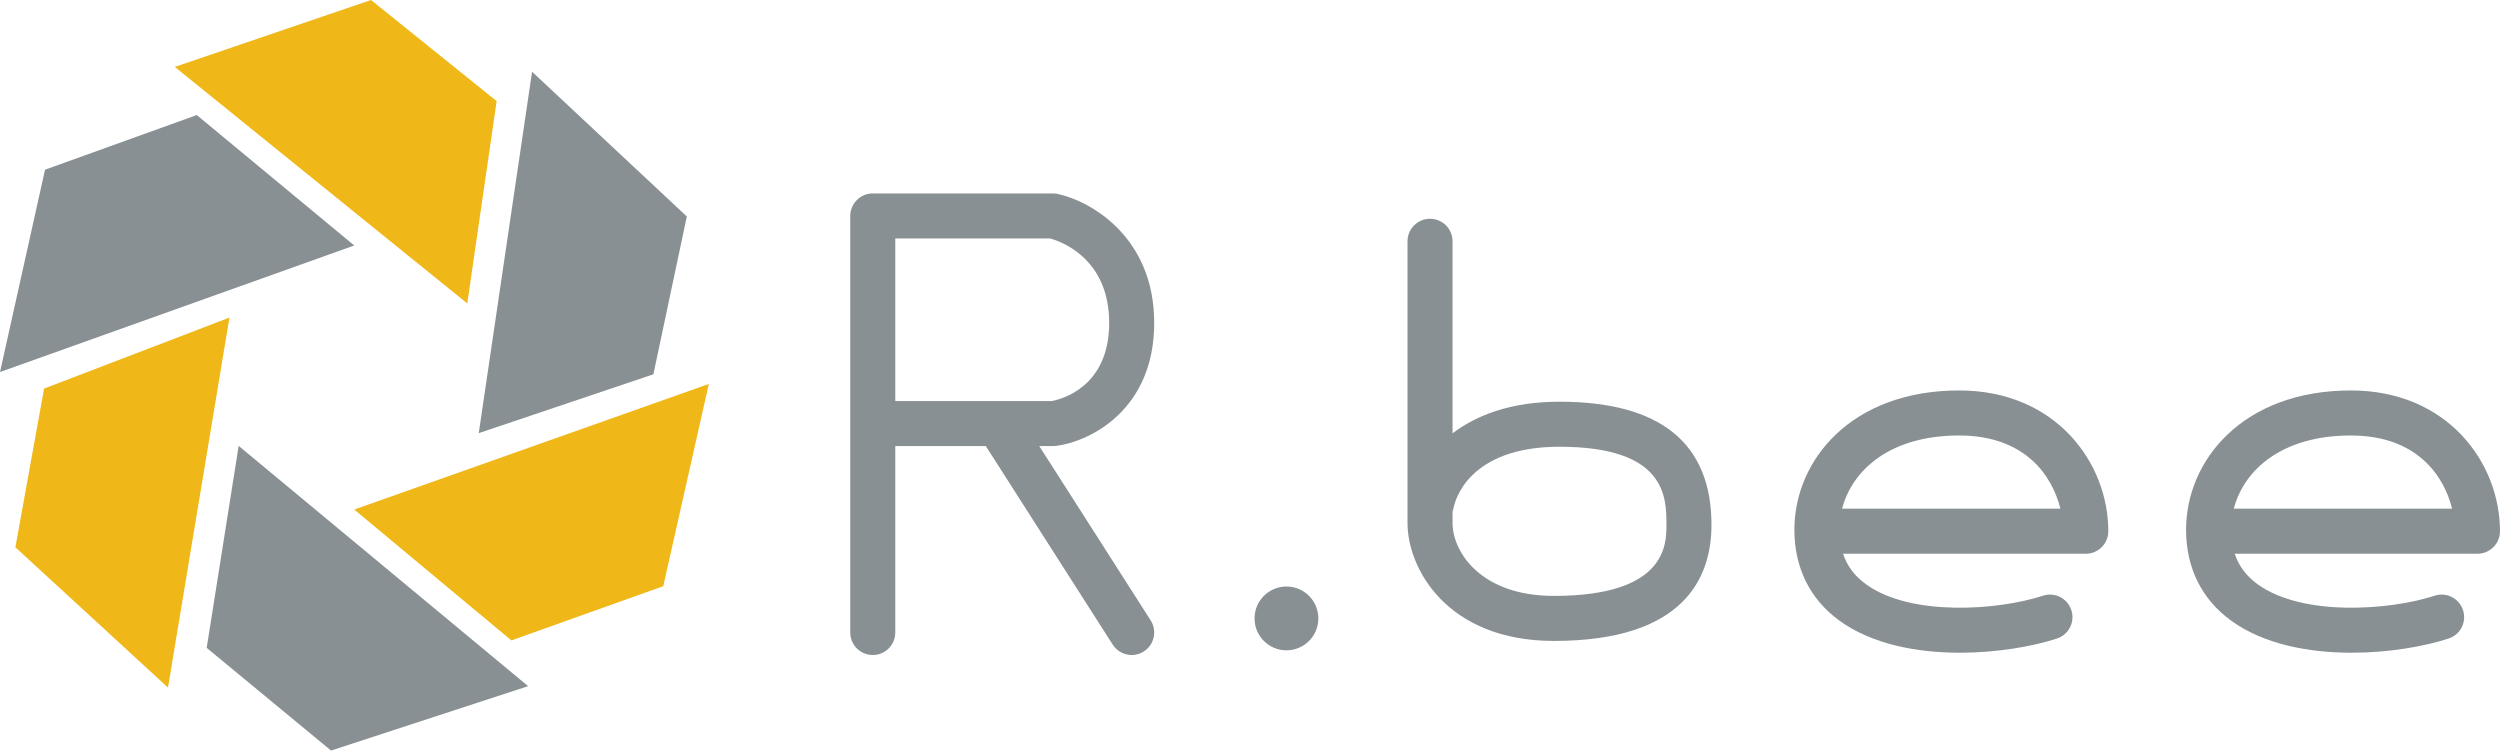
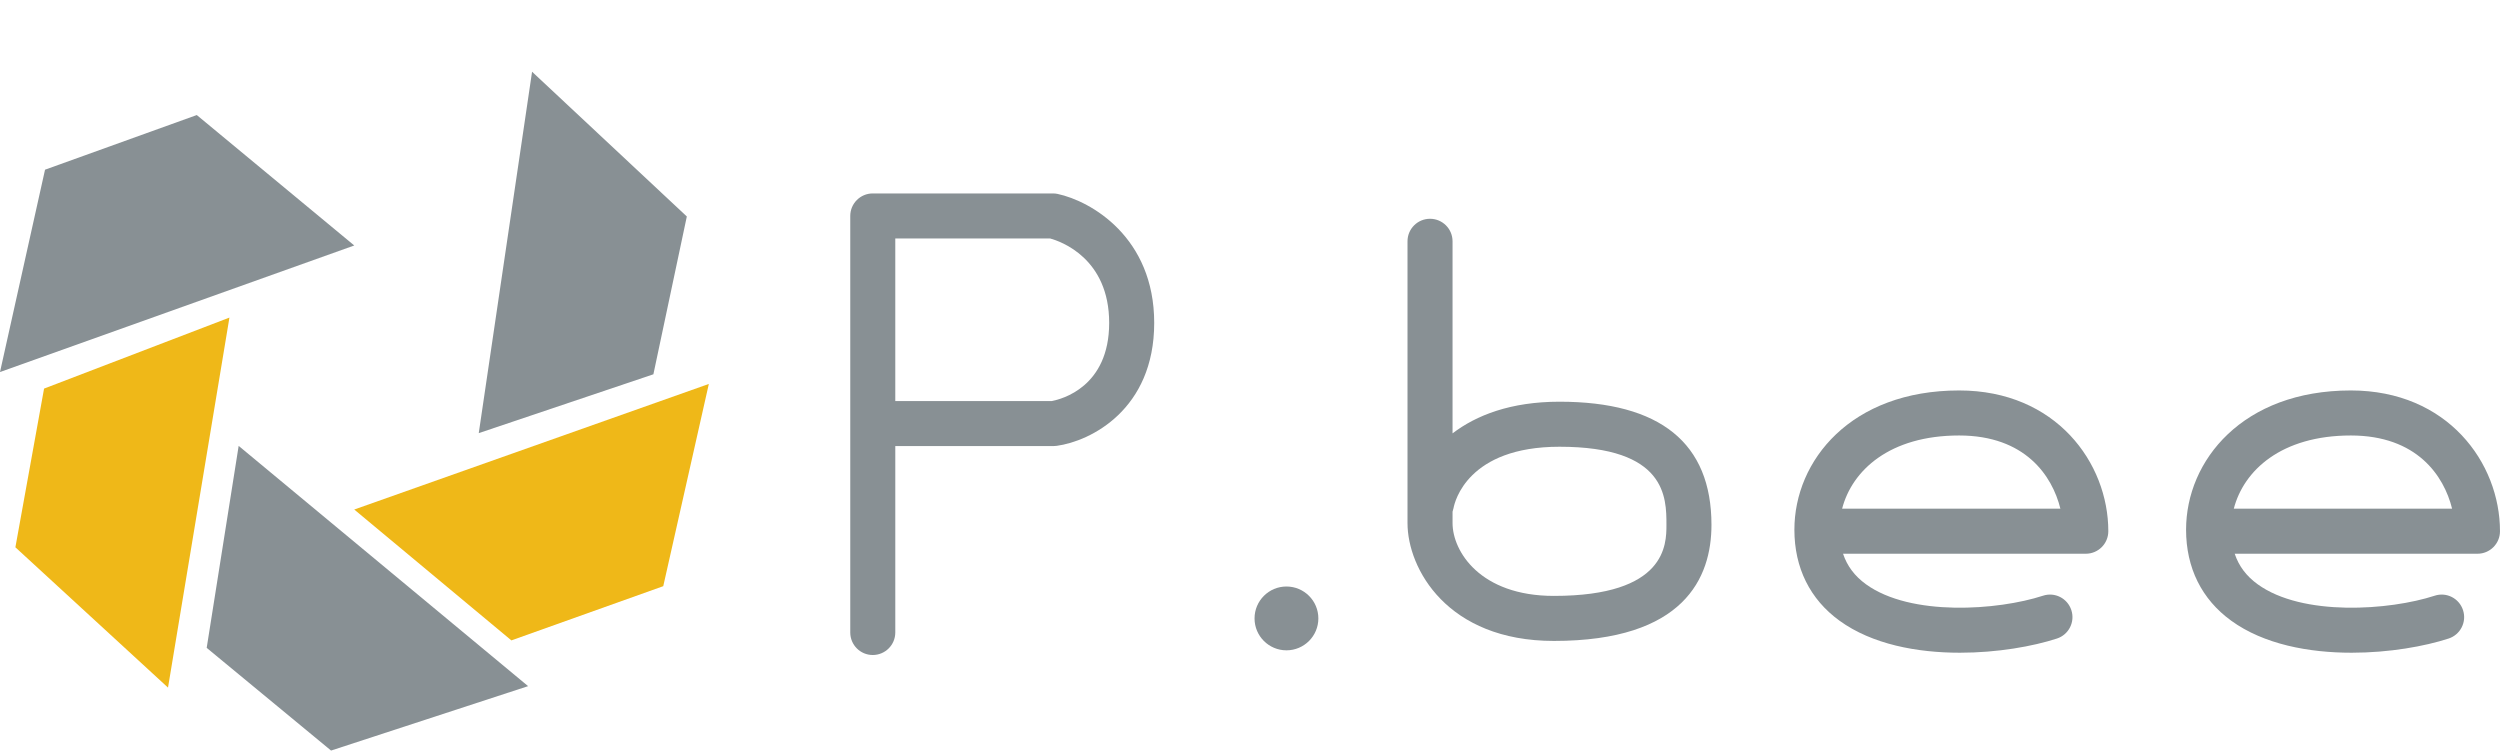
<svg xmlns="http://www.w3.org/2000/svg" version="1.1" id="レイヤー_1" x="0px" y="0px" width="300px" height="90.067px" viewBox="0 0 300 90.067" enable-background="new 0 0 300 90.067" xml:space="preserve">
-   <polygon fill="#EFB818" points="56.073,36.415 20.974,8.029 44.518,0 59.598,12.132 " />
  <polygon fill="#889094" points="42.51,29.458 0,44.644 5.404,20.363 23.614,13.805 " />
  <polygon fill="#EFB818" points="27.532,38.11 20.161,82.512 1.847,65.676 5.288,46.631 " />
  <polygon fill="#889094" points="28.639,53.507 63.373,82.338 39.727,90.067 24.803,77.744 " />
  <polygon fill="#EFB818" points="42.51,61.143 85.06,46.074 79.591,70.341 61.365,76.848 " />
  <polygon fill="#889094" points="57.45,51.976 63.848,8.607 82.419,25.979 78.407,44.915 " />
  <g>
    <g>
      <path fill="#889094" d="M104.732,78.601c-1.492,0-2.701-1.21-2.701-2.701V25.914c0-1.492,1.21-2.702,2.701-2.702h21.616    c0.189,0,0.38,0.02,0.565,0.059c4.01,0.86,11.592,5.201,11.592,15.476c0,10.416-7.656,14.206-11.703,14.755    c-0.121,0.017-0.241,0.025-0.363,0.025h-19.004v22.371C107.434,77.391,106.224,78.601,104.732,78.601z M107.434,48.124h18.783    c1.165-0.218,6.884-1.684,6.884-9.376c0-7.748-5.799-9.778-7.081-10.132h-18.586V48.124z" />
    </g>
  </g>
  <g>
    <g>
-       <path fill="#889094" d="M135.807,78.601c-0.892,0-1.764-0.441-2.281-1.247l-15.535-24.306c-0.803-1.257-0.435-2.928,0.822-3.732    c1.262-0.802,2.93-0.432,3.732,0.822l15.534,24.306c0.803,1.258,0.437,2.928-0.822,3.732    C136.807,78.464,136.304,78.601,135.807,78.601z" />
-     </g>
+       </g>
  </g>
  <g>
    <g>
-       <path fill="#889094" d="M186.463,76.912c-12.793,0-17.562-8.674-17.562-14.143V28.954c0-1.492,1.21-2.701,2.702-2.701    c1.493,0,2.703,1.21,2.703,2.701v23.051c2.83-2.165,6.972-3.8,12.832-3.8c12.101,0,18.238,4.971,18.238,14.776    C205.376,69.336,202.096,76.912,186.463,76.912z M174.306,61.4v1.369c0,3.379,3.299,8.739,12.157,8.739    c13.51,0,13.51-6.195,13.51-8.527c0-3.276,0-9.372-12.835-9.372c-11.026,0-12.575,6.603-12.714,7.356    C174.395,61.115,174.355,61.261,174.306,61.4z" />
+       <path fill="#889094" d="M186.463,76.912c-12.793,0-17.562-8.674-17.562-14.143V28.954c0-1.492,1.21-2.701,2.702-2.701    c1.493,0,2.703,1.21,2.703,2.701v23.051c2.83-2.165,6.972-3.8,12.832-3.8c12.101,0,18.238,4.971,18.238,14.776    C205.376,69.336,202.096,76.912,186.463,76.912z M174.306,61.4v1.369c0,3.379,3.299,8.739,12.157,8.739    c13.51,0,13.51-6.195,13.51-8.527c0-3.276,0-9.372-12.835-9.372c-11.026,0-12.575,6.603-12.714,7.356    C174.395,61.115,174.355,61.261,174.306,61.4" />
    </g>
  </g>
  <g>
    <g>
      <path fill="#889094" d="M235.192,78.327c-5.122,0-10.522-0.994-14.458-3.848c-3.536-2.567-5.407-6.341-5.407-10.915    c0-8.303,6.791-16.71,19.77-16.71c11.625,0,17.901,8.703,17.901,16.892c0,1.492-1.21,2.702-2.702,2.702h-29.131    c0.488,1.472,1.398,2.68,2.742,3.657c5.398,3.912,15.869,3.134,21.249,1.381c1.428-0.47,2.942,0.31,3.406,1.731    c0.464,1.418-0.311,2.943-1.727,3.406C243.95,77.564,239.678,78.327,235.192,78.327z M221.053,61.044h26.194    c-0.978-3.962-4.228-8.786-12.15-8.786C226.746,52.258,222.242,56.454,221.053,61.044z" />
    </g>
  </g>
  <g>
    <g>
      <path fill="#889094" d="M282.197,78.327c-5.122,0-10.525-0.994-14.458-3.848c-3.538-2.567-5.41-6.341-5.41-10.915    c0-8.303,6.793-16.71,19.772-16.71c11.625,0,17.898,8.703,17.898,16.892c0,1.492-1.207,2.702-2.7,2.702h-29.134    c0.488,1.472,1.398,2.68,2.744,3.657c5.393,3.912,15.869,3.134,21.249,1.381c1.423-0.47,2.944,0.31,3.406,1.731    c0.464,1.418-0.311,2.943-1.727,3.406C290.952,77.564,286.682,78.327,282.197,78.327z M268.055,61.044h26.197    c-0.98-3.962-4.23-8.786-12.15-8.786C273.75,52.258,269.246,56.454,268.055,61.044z" />
    </g>
  </g>
  <g>
    <g>
      <circle fill="#889094" cx="154.374" cy="74.21" r="3.829" />
    </g>
  </g>
</svg>